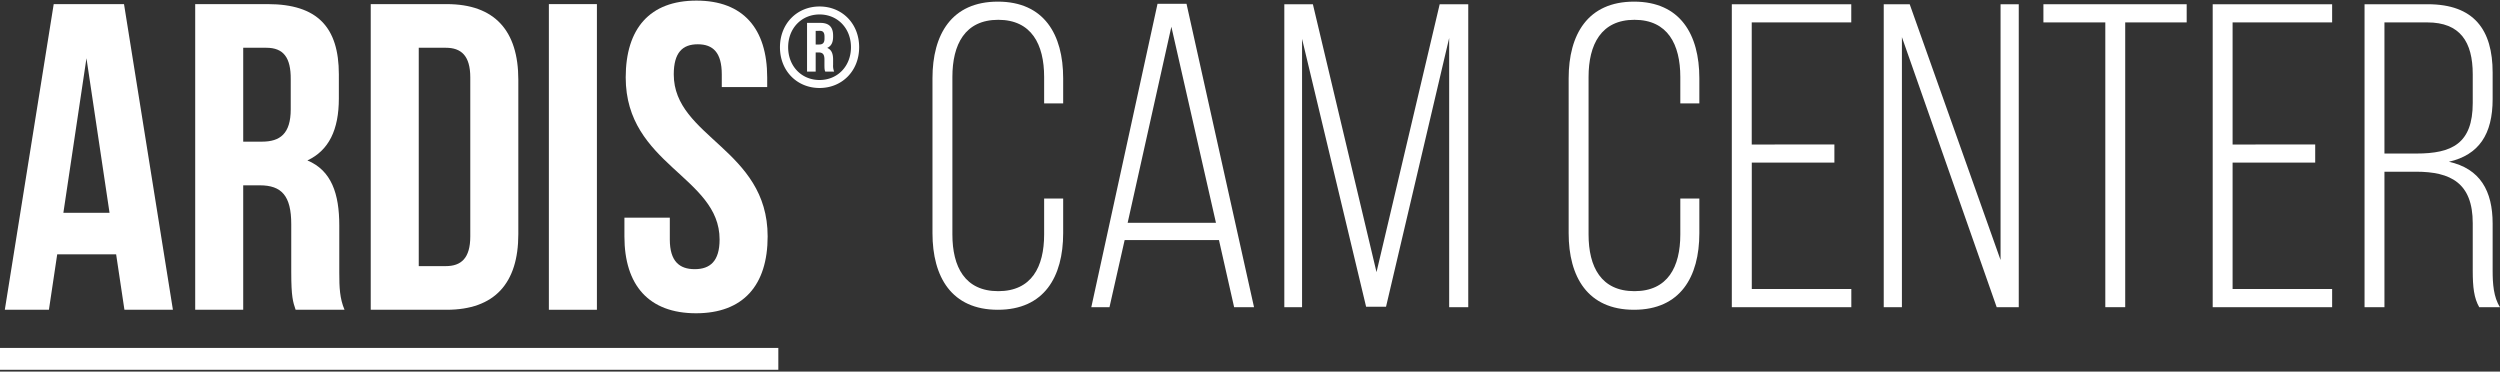
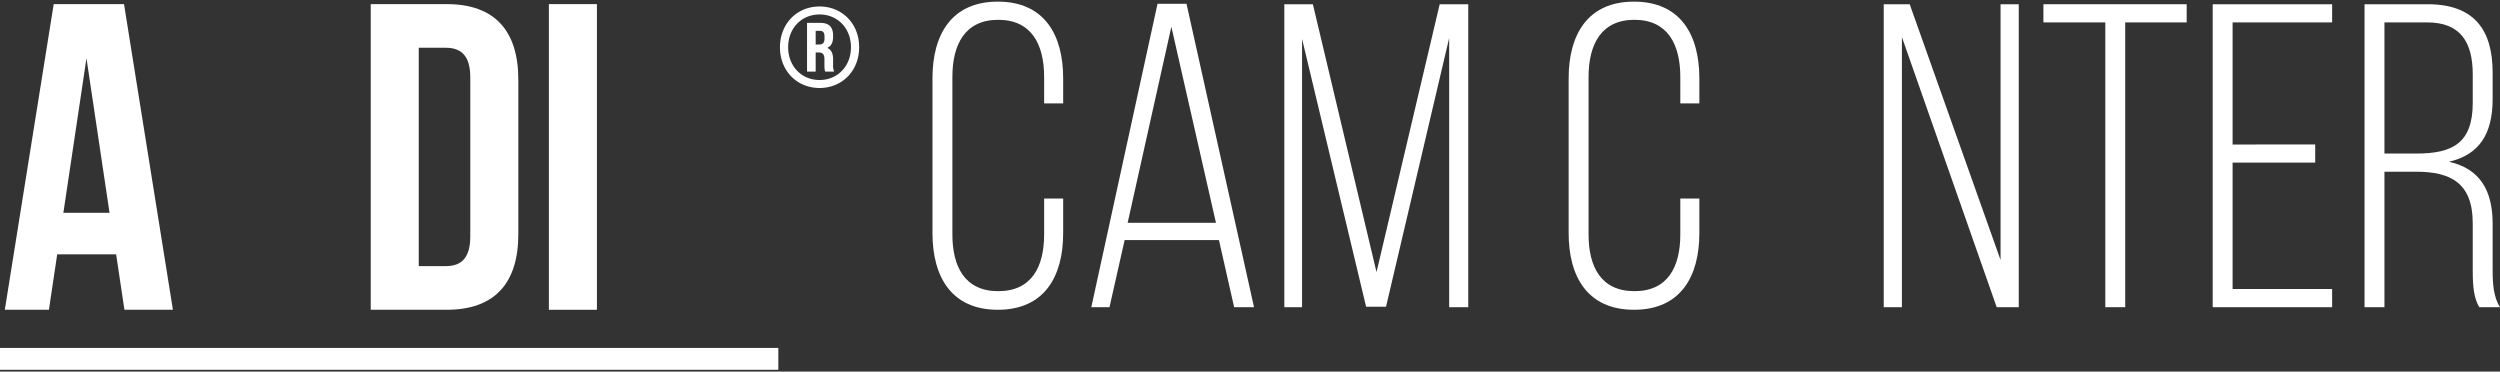
<svg xmlns="http://www.w3.org/2000/svg" id="Layer_1" data-name="Layer 1" viewBox="0 0 1392.18 206.93">
  <rect x="0" y="0" width="1392.18" height="206.93" fill="#333333" stroke="none" />
  <defs>
    <style>.cls-1{fill:#fff;}</style>
  </defs>
  <polygon class="cls-1" points="342.41 193.75 0 193.75 0 205.92 342.41 205.92 433.43 205.92 433.43 193.75 342.41 193.75" />
  <path class="cls-1" d="M96.29,172.5h-27l-4.62-30.88H31.86L27.24,172.5H2.68L29.91,2.29H69.06Zm-61-54H61L48.15,32.44Z" />
-   <path class="cls-1" d="M164.62,172.5c-1.46-4.37-2.43-7.05-2.43-20.91V124.84c0-15.8-5.35-21.64-17.51-21.64h-9.24v69.3H108.7V2.29h40.36c27.72,0,39.64,12.89,39.64,39.15V54.81c0,17.51-5.6,28.94-17.51,34.53,13.37,5.59,17.75,18.48,17.75,36.23v26.26c0,8.27.24,14.35,2.92,20.67ZM135.44,26.6V78.88H145.9c10,0,16-4.37,16-18V44.11C162,32,157.81,26.6,148.33,26.6Z" />
  <path class="cls-1" d="M206.45,2.29h42.31c26.74,0,39.88,14.83,39.88,42.07v86.08c0,27.23-13.14,42.06-39.88,42.06H206.45ZM233.19,26.6V148.19h15.08c8.51,0,13.62-4.38,13.62-16.54V43.14c0-12.16-5.11-16.54-13.62-16.54Z" />
  <path class="cls-1" d="M305.65,2.29H332.4V172.5H305.65Z" />
-   <path class="cls-1" d="M387.84.34c26,0,39.39,15.57,39.39,42.8v5.35H401.94V41.44c0-12.16-4.86-16.78-13.37-16.78S375.2,29.28,375.2,41.44c0,35,52.28,41.58,52.28,90.21,0,27.24-13.62,42.8-39.88,42.8s-39.88-15.56-39.88-42.8V121.2H373v12.15c0,12.16,5.35,16.54,13.86,16.54s13.86-4.38,13.86-16.54c0-35-52.28-41.58-52.28-90.21C348.45,15.91,361.82.34,387.84.34Z" />
  <path class="cls-1" d="M456.39,3.61c12.54,0,22.05,9.51,22.05,22.69S468.93,49,456.39,49s-22.05-9.5-22.05-22.68S443.84,3.61,456.39,3.61Zm0,40.94c10,0,17.49-7.67,17.49-18.25S466.4,8.05,456.39,8.05,438.9,15.71,438.9,26.3,446.38,44.55,456.39,44.55Zm3.17-4.69c-.32-.83-.45-1.27-.45-3.8V33.14c0-2.91-1-3.93-3.23-3.93h-1.65V39.86h-4.81V12.74h7.35c4.94,0,7.16,2.34,7.16,7.09v.57c0,3.24-1,5.26-3.3,6.28,2.47,1,3.3,3.29,3.3,6.52v2.92a8.72,8.72,0,0,0,.57,3.74Zm-5.33-22.69v7.61h2c1.77,0,2.91-.76,2.91-3.24V20.4c0-2.21-.76-3.23-2.6-3.23Z" />
  <path class="cls-1" d="M592.05,43.57v14h-10.6V42.85c0-18.08-7-31.82-25.55-31.82s-25.54,13.74-25.54,31.82v87.72c0,18.07,7,31.57,25.54,31.57s25.55-13.5,25.55-31.57v-20h10.6v19.28c0,24.34-10.6,42.65-36.39,42.65s-36.39-18.31-36.39-42.65V43.57c0-24.34,10.6-42.66,36.39-42.66S592.05,19.23,592.05,43.57Z" />
  <path class="cls-1" d="M626.28,133.7l-8.44,37.36H607.72L644.59,2.12h16.15l37.59,168.94H687.25l-8.44-37.36Zm1.68-9.64h49.17L652.3,14.89Z" />
  <path class="cls-1" d="M771.84,170.82H760.75L725.08,21.64V171.06H715.2V2.36h15.91l35.43,149.18L801.72,2.36h15.91v168.7H807V21.16Z" />
  <path class="cls-1" d="M946.32,43.57v14h-10.6V42.85c0-18.08-7-31.82-25.54-31.82s-25.55,13.74-25.55,31.82v87.72c0,18.07,7,31.57,25.55,31.57s25.54-13.5,25.54-31.57v-20h10.6v19.28c0,24.34-10.6,42.65-36.39,42.65s-36.39-18.31-36.39-42.65V43.57c0-24.34,10.61-42.66,36.39-42.66S946.32,19.23,946.32,43.57Z" />
-   <path class="cls-1" d="M1021.52,80.44V90.56h-46v70.38h55.43v10.12H964.4V2.36h66.52V12.48H975.49v68Z" />
  <path class="cls-1" d="M1059.12,171.06H1049V2.36h14.46l50.6,142.43V2.36h10.13v168.7H1111.9L1059.12,20.67Z" />
  <path class="cls-1" d="M1172.39,171.06V12.48h-34.47V2.36h79.78V12.48h-34.23V171.06Z" />
  <path class="cls-1" d="M1289.27,80.44V90.56h-46v70.38h55.43v10.12h-66.51V2.36h66.51V12.48h-55.43v68Z" />
  <path class="cls-1" d="M1351.93,2.36c25.79,0,36.15,14.22,36.15,38.08v14.7c0,19.76-7.71,31.09-24.34,34.94,17.35,3.86,24.34,16.15,24.34,34.46v26.27c0,7,.49,14.7,4.1,20.25h-11.57C1377.72,166,1377,160,1377,150.81V124.3c0-22.41-12.29-28.68-31.57-28.68h-17.6v75.44h-11.08V2.36Zm-6.26,83.14c19.76,0,31.33-5.54,31.33-28.19V41.4c0-18.08-7-28.92-25.31-28.92h-23.86v73Z" />
</svg>